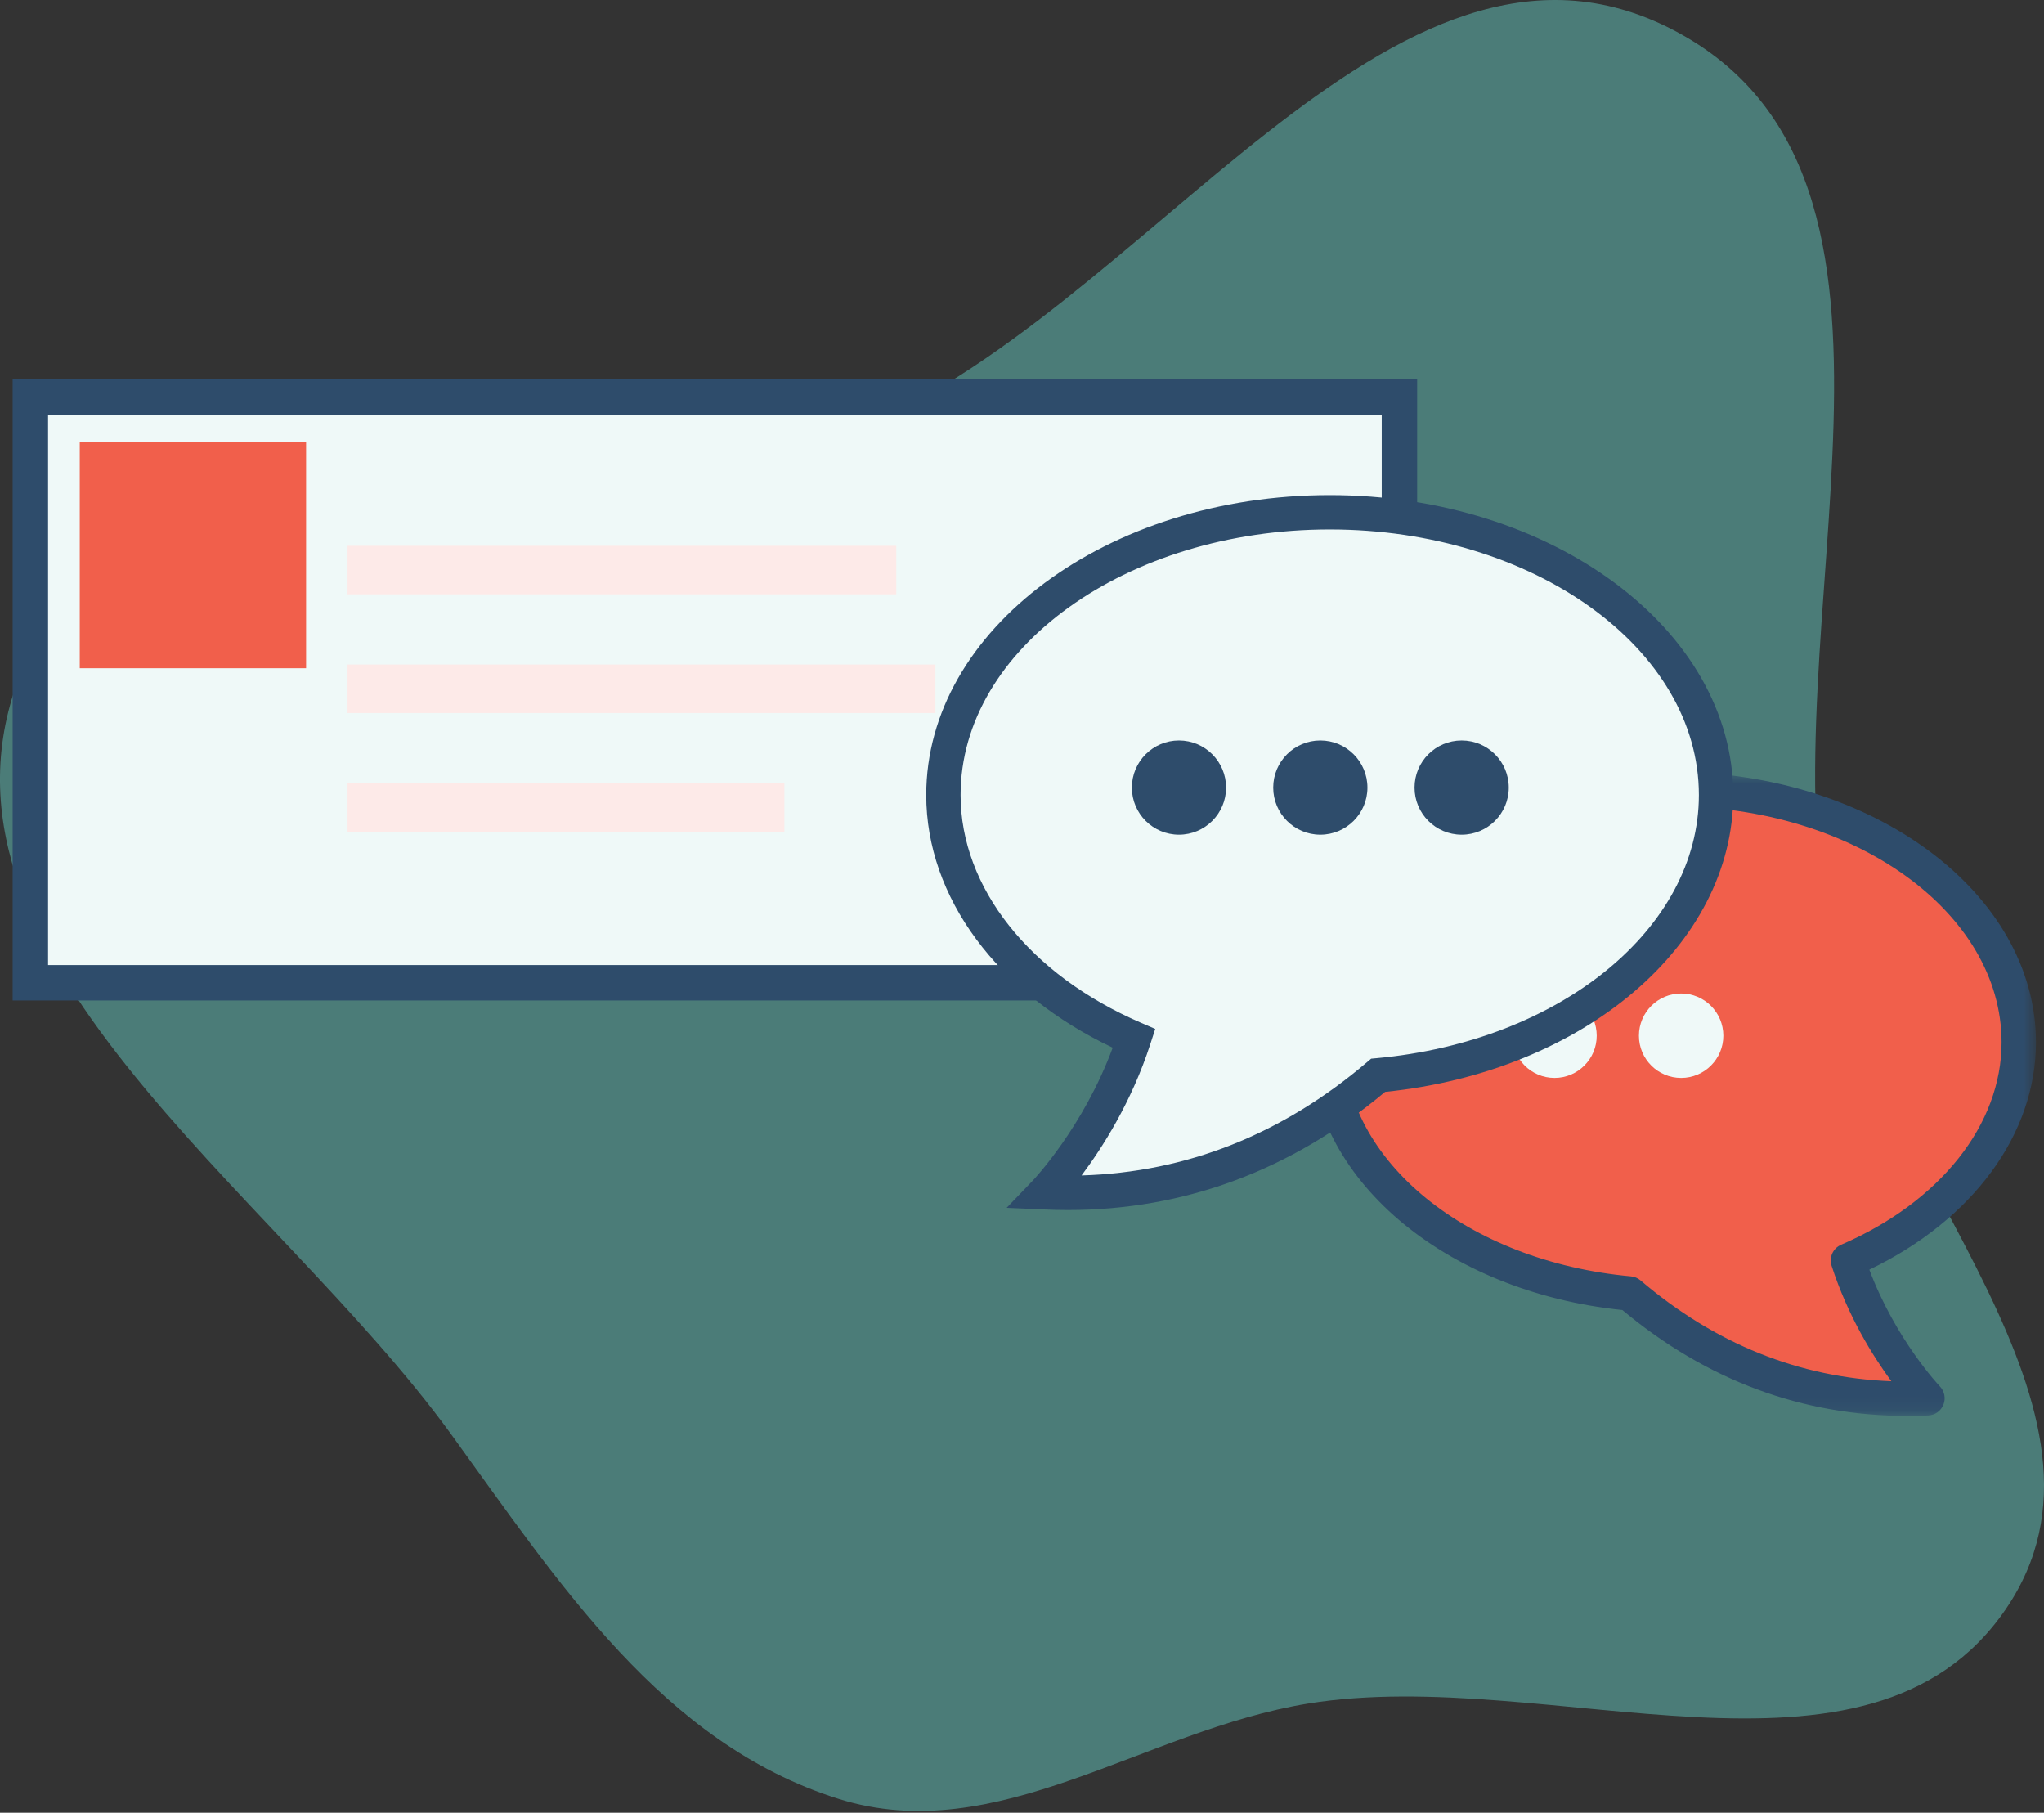
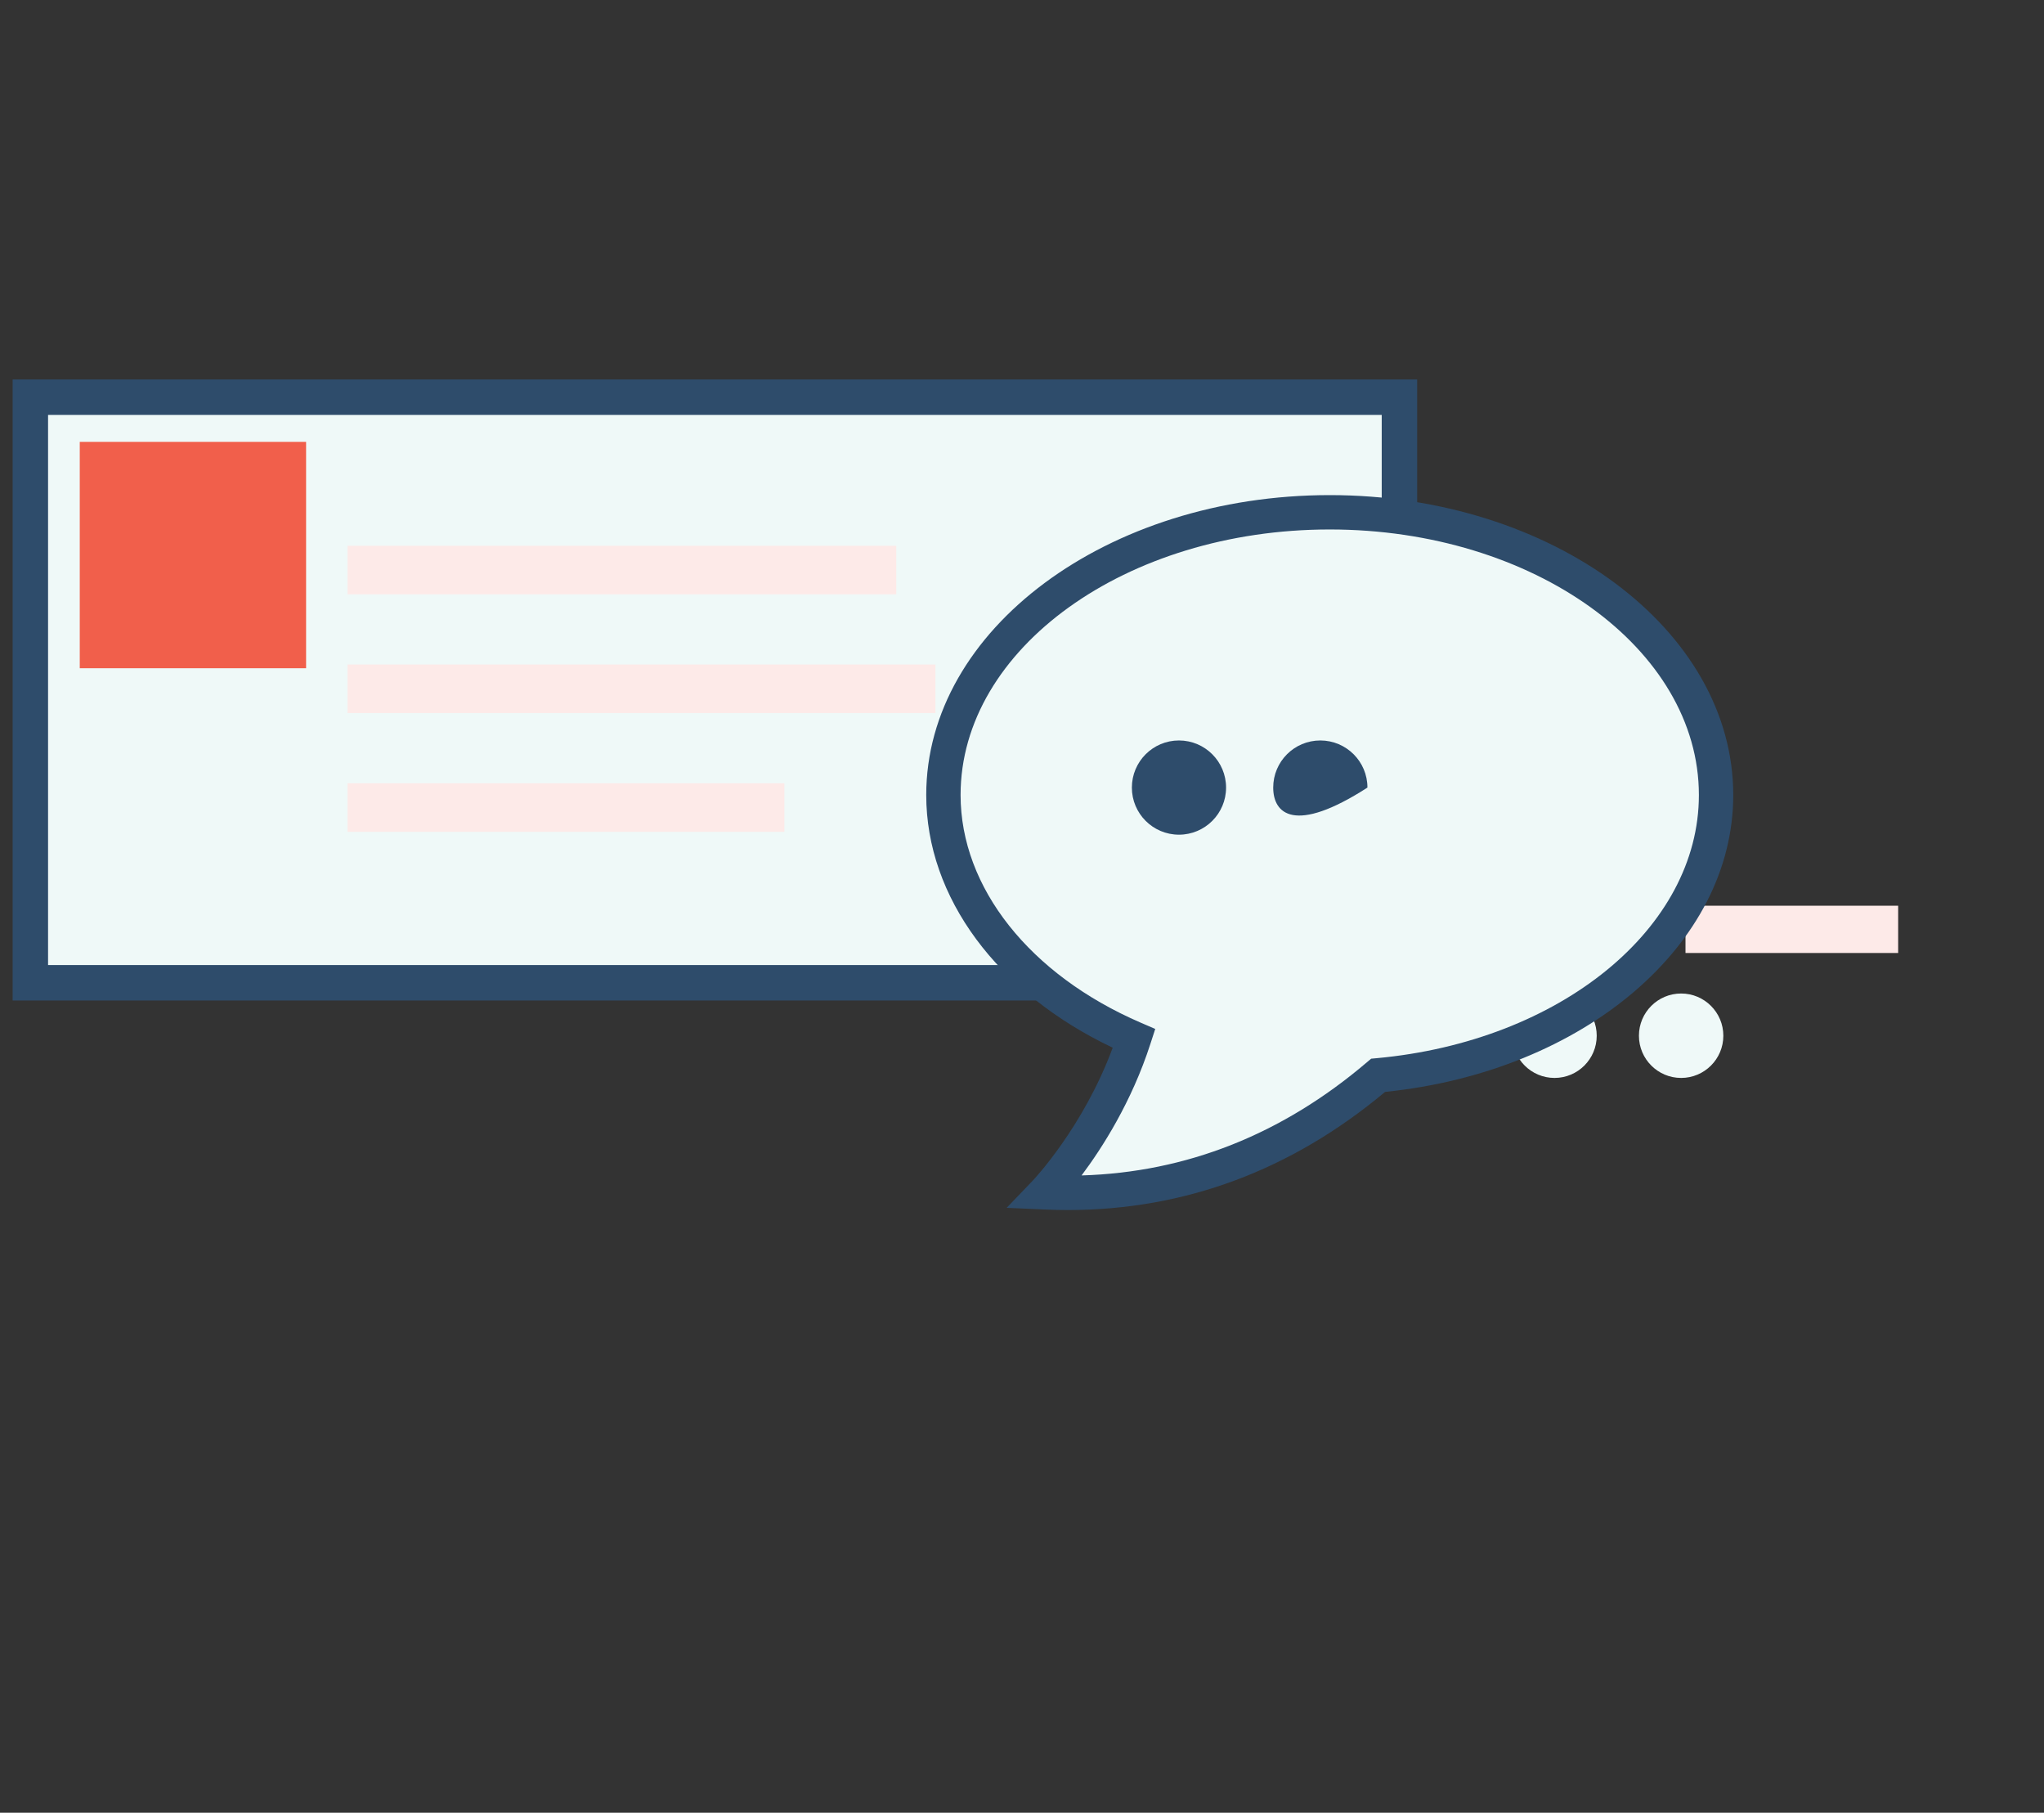
<svg xmlns="http://www.w3.org/2000/svg" width="150" height="133" viewBox="0 0 150 133" fill="none">
  <rect x="0" y="0" width="150" height="133" fill="#333333" stroke="none" />
-   <path opacity="0.5" fill-rule="evenodd" clip-rule="evenodd" d="M122.777 2.192C143.685 13.043 129.442 46.046 134.288 69.053C137.908 86.238 157.099 103.596 147.188 118.074C137.097 132.815 113.663 122.12 95.996 124.988C83.966 126.941 73.169 135.641 61.533 131.98C48.614 127.917 41.033 116.15 33.082 105.198C20.02 87.206 -6.676 69.951 1.541 49.346C9.658 28.994 41.93 39.688 62.38 31.734C84.099 23.287 102.06 -8.559 122.777 2.192Z" fill="#64C6BE" />
  <path fill-rule="evenodd" clip-rule="evenodd" d="M123.691 69.921H139.297V66.453H123.691V69.921Z" fill="#FDEAE8" />
  <path fill-rule="evenodd" clip-rule="evenodd" d="M2.229 72.105H102.699V29.139H2.229V72.105Z" fill="#EFF9F8" />
  <path fill-rule="evenodd" clip-rule="evenodd" d="M0.928 73.406H103.999V27.84H0.928V73.406ZM3.527 70.806H101.398V30.441H3.527V70.806Z" fill="#2E4C6B" />
  <path fill-rule="evenodd" clip-rule="evenodd" d="M5.853 49.029H22.463V32.419H5.853V49.029Z" fill="#F15F4B" />
  <path fill-rule="evenodd" clip-rule="evenodd" d="M25.504 61.03H57.563V57.47H25.504V61.03Z" fill="#FDEAE8" />
  <path fill-rule="evenodd" clip-rule="evenodd" d="M25.502 52.316H68.647V48.756H25.502V52.316Z" fill="#FDEAE8" />
  <path fill-rule="evenodd" clip-rule="evenodd" d="M25.502 43.604H65.772V40.044H25.502V43.604Z" fill="#FDEAE8" />
-   <path fill-rule="evenodd" clip-rule="evenodd" d="M97.355 76.48C97.355 66.218 108.726 57.897 122.75 57.897C136.777 57.897 148.148 66.218 148.148 76.48C148.148 83.305 143.106 89.252 135.613 92.483C137.588 98.583 141.45 102.595 141.45 102.595C132.025 103.01 124.812 99.365 119.572 94.901C107.051 93.755 97.355 85.954 97.355 76.48Z" fill="#F15F4B" />
  <mask id="mask0" maskUnits="userSpaceOnUse" x="96" y="56" width="54" height="48">
-     <path fill-rule="evenodd" clip-rule="evenodd" d="M96.095 56.637H149.409V103.887H96.095V56.637Z" fill="white" />
-   </mask>
+     </mask>
  <g mask="url(#mask0)">
    <path fill-rule="evenodd" clip-rule="evenodd" d="M122.751 59.159C109.443 59.159 98.618 66.928 98.618 76.479C98.618 85.165 107.674 92.545 119.686 93.646C119.946 93.67 120.19 93.772 120.39 93.942C125.859 98.6 132.04 101.085 138.799 101.343C137.447 99.505 135.607 96.561 134.414 92.871C134.213 92.253 134.516 91.584 135.113 91.327C142.377 88.194 146.887 82.507 146.887 76.479C146.887 66.928 136.061 59.159 122.751 59.159ZM139.978 103.888C132.271 103.888 125.243 101.279 119.058 96.117C105.939 94.768 96.095 86.377 96.095 76.479C96.095 65.54 108.052 56.637 122.751 56.637C137.452 56.637 149.41 65.54 149.41 76.479C149.41 83.216 144.755 89.522 137.183 93.155C139.113 98.293 142.324 101.684 142.359 101.721C142.702 102.078 142.803 102.605 142.619 103.063C142.435 103.523 142 103.833 141.504 103.854C140.994 103.876 140.483 103.888 139.978 103.888Z" fill="#2E4C6B" />
  </g>
  <path fill-rule="evenodd" clip-rule="evenodd" d="M120.274 75.991C120.274 77.702 121.661 79.088 123.371 79.088C125.081 79.088 126.468 77.702 126.468 75.991C126.468 74.281 125.081 72.894 123.371 72.894C121.661 72.894 120.274 74.281 120.274 75.991Z" fill="#EFF9F8" />
  <path fill-rule="evenodd" clip-rule="evenodd" d="M110.983 75.991C110.983 77.702 112.37 79.088 114.08 79.088C115.789 79.088 117.176 77.702 117.176 75.991C117.176 74.281 115.789 72.894 114.08 72.894C112.37 72.894 110.983 74.281 110.983 75.991Z" fill="#EFF9F8" />
  <path fill-rule="evenodd" clip-rule="evenodd" d="M125.935 58.331C125.935 46.874 113.242 37.585 97.582 37.585C81.926 37.585 69.234 46.874 69.234 58.331C69.234 65.95 74.862 72.589 83.225 76.196C81.023 83.003 76.711 87.482 76.711 87.482C87.232 87.945 95.283 83.877 101.134 78.894C115.111 77.614 125.935 68.906 125.935 58.331Z" fill="#EFF9F8" />
  <path fill-rule="evenodd" clip-rule="evenodd" d="M97.584 38.847C82.647 38.847 70.493 47.586 70.493 58.33C70.493 65.117 75.564 71.519 83.724 75.039L84.778 75.493L84.424 76.584C83.044 80.855 80.887 84.22 79.371 86.242C87.069 86.015 94.103 83.228 100.316 77.935L100.622 77.676L101.019 77.64C114.506 76.403 124.674 68.103 124.674 58.33C124.674 47.586 112.522 38.847 97.584 38.847ZM78.355 88.781C77.792 88.781 77.226 88.767 76.656 88.741L73.873 88.619L75.801 86.61C75.841 86.568 79.498 82.71 81.657 76.87C73.184 72.849 67.972 65.831 67.972 58.33C67.972 46.196 81.254 36.326 97.583 36.326C113.912 36.326 127.195 46.196 127.195 58.33C127.195 69.315 116.241 78.626 101.646 80.112C94.762 85.869 86.935 88.781 78.355 88.781Z" fill="#2E4C6B" />
  <path fill-rule="evenodd" clip-rule="evenodd" d="M89.976 57.785C89.976 59.694 88.428 61.241 86.519 61.241C84.61 61.241 83.063 59.694 83.063 57.785C83.063 55.874 84.61 54.328 86.519 54.328C88.428 54.328 89.976 55.874 89.976 57.785Z" fill="#2E4C6B" />
-   <path fill-rule="evenodd" clip-rule="evenodd" d="M100.35 57.785C100.35 59.694 98.8 61.241 96.893 61.241C94.982 61.241 93.435 59.694 93.435 57.785C93.435 55.874 94.982 54.328 96.893 54.328C98.8 54.328 100.35 55.874 100.35 57.785Z" fill="#2E4C6B" />
-   <path fill-rule="evenodd" clip-rule="evenodd" d="M110.722 57.785C110.722 59.694 109.173 61.241 107.264 61.241C105.353 61.241 103.807 59.694 103.807 57.785C103.807 55.874 105.353 54.328 107.264 54.328C109.173 54.328 110.722 55.874 110.722 57.785Z" fill="#2E4C6B" />
+   <path fill-rule="evenodd" clip-rule="evenodd" d="M100.35 57.785C94.982 61.241 93.435 59.694 93.435 57.785C93.435 55.874 94.982 54.328 96.893 54.328C98.8 54.328 100.35 55.874 100.35 57.785Z" fill="#2E4C6B" />
</svg>